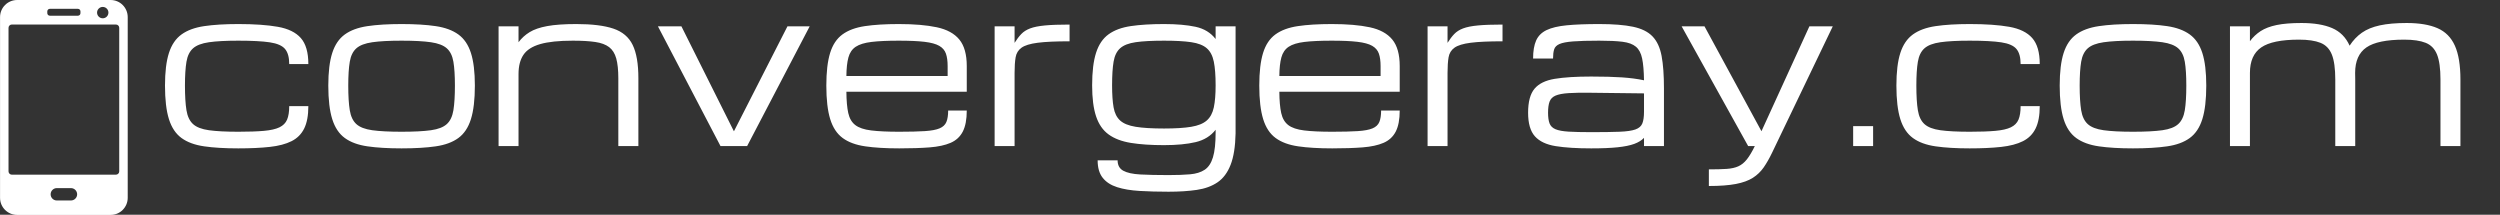
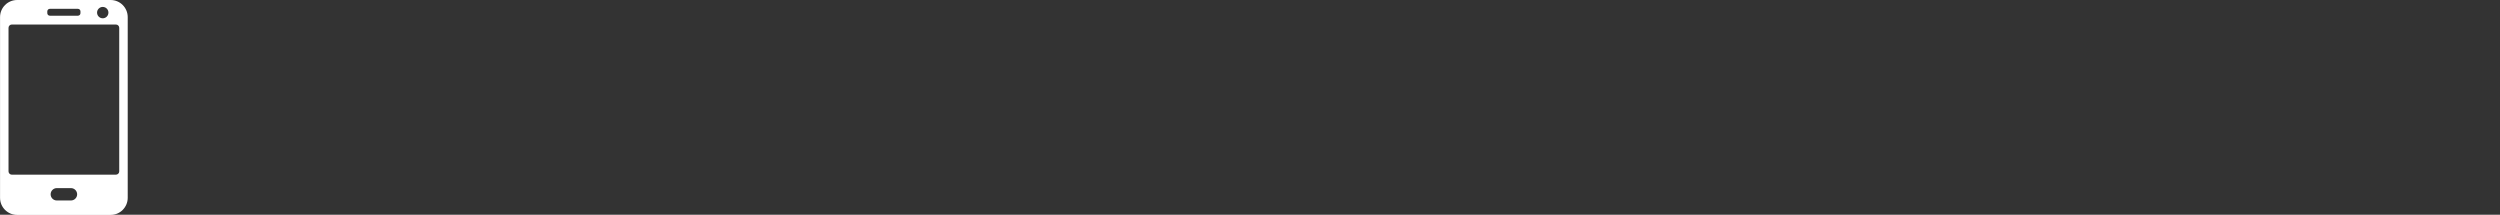
<svg xmlns="http://www.w3.org/2000/svg" baseProfile="full" height="28" version="1.1" viewBox="0 0 326 28" width="326">
  <rect x="0" y="0" width="326" height="28" fill="#333333" stroke="none" />
  <defs />
  <g transform="translate(-6.42, -0.737)">
-     <path d="M 70.656,2.5 L 29.344,2.5 C 25.168,2.5 21.782,5.887 21.782,10.074 L 21.782,89.926 C 21.782,94.118 25.168,97.5 29.344,97.5 L 70.656,97.5 C 74.832,97.5 78.219,94.114 78.219,89.926 L 78.219,10.074 C 78.219,5.887 74.836,2.5 70.656,2.5 L 70.656,2.5 M 67.172,5.559 C 68.586,5.559 69.691,6.691 69.691,8.066 C 69.691,9.453 68.582,10.586 67.172,10.586 C 65.797,10.586 64.664,9.453 64.664,8.066 C 64.664,6.691 65.797,5.559 67.172,5.559 L 67.172,5.559 M 42.668,7.52 C 42.668,6.898 43.179,6.398 43.8,6.398 L 56.198,6.398 C 56.819,6.398 57.331,6.898 57.331,7.52 L 57.331,8.312 C 57.331,8.945 56.819,9.445 56.198,9.445 L 43.8,9.441 C 43.179,9.441 42.668,8.941 42.668,8.309 L 42.668,7.52 M 55.055,90.312 C 54.566,90.812 53.875,91.117 53.117,91.117 L 46.867,91.117 C 45.367,91.117 44.141,89.887 44.141,88.391 C 44.141,87.625 44.445,86.941 44.945,86.453 C 45.433,85.953 46.125,85.648 46.871,85.648 L 53.121,85.648 C 54.633,85.648 55.863,86.879 55.863,88.391 C 55.859,89.145 55.555,89.828 55.055,90.312 L 55.055,90.312 M 74.469,78.257 C 74.469,79.05 73.812,79.707 73.019,79.707 L 26.968,79.707 C 26.187,79.707 25.531,79.05 25.531,78.257 L 25.531,14.788 C 25.531,13.996 26.187,13.339 26.98,13.339 L 73.019,13.339 C 73.812,13.339 74.468,13.996 74.468,14.788 L 74.469,78.257" fill="rgb(255,255,255)" transform="scale(0.295)" />
-     <path d="M10.858 16.348Q8.242 16.348 6.412 16.083Q4.582 15.819 3.457 14.999Q2.331 14.179 1.816 12.539Q1.301 10.898 1.301 8.16Q1.301 5.503 1.816 3.904Q2.331 2.304 3.457 1.491Q4.582 0.678 6.412 0.407Q8.242 0.136 10.858 0.136Q13.989 0.136 16.015 0.495Q18.042 0.854 19.018 1.965Q19.994 3.077 19.994 5.354H17.5Q17.5 4.039 16.957 3.389Q16.415 2.738 14.978 2.521Q13.542 2.304 10.858 2.304Q8.445 2.304 7.035 2.508Q5.625 2.711 4.961 3.301Q4.297 3.89 4.1 5.056Q3.904 6.222 3.904 8.16Q3.904 10.166 4.1 11.373Q4.297 12.579 4.961 13.182Q5.625 13.786 7.035 13.982Q8.445 14.179 10.858 14.179Q12.904 14.179 14.206 14.063Q15.507 13.948 16.226 13.603Q16.944 13.257 17.222 12.6Q17.5 11.942 17.5 10.844H19.994Q19.994 12.661 19.452 13.758Q18.909 14.856 17.798 15.412Q16.686 15.968 14.958 16.158Q13.23 16.348 10.858 16.348Z M32.153 16.348Q29.537 16.348 27.707 16.083Q25.877 15.819 24.752 14.999Q23.627 14.179 23.112 12.539Q22.596 10.898 22.596 8.16Q22.596 5.503 23.112 3.904Q23.627 2.304 24.752 1.491Q25.877 0.678 27.707 0.407Q29.537 0.136 32.153 0.136Q34.783 0.136 36.606 0.407Q38.429 0.678 39.554 1.491Q40.679 2.304 41.194 3.904Q41.709 5.503 41.709 8.16Q41.709 10.898 41.194 12.539Q40.679 14.179 39.554 14.999Q38.429 15.819 36.606 16.083Q34.783 16.348 32.153 16.348ZM39.107 8.16Q39.107 6.222 38.91 5.056Q38.713 3.89 38.049 3.301Q37.385 2.711 35.982 2.508Q34.579 2.304 32.153 2.304Q29.74 2.304 28.33 2.508Q26.921 2.711 26.256 3.301Q25.592 3.89 25.396 5.056Q25.199 6.222 25.199 8.16Q25.199 10.166 25.396 11.373Q25.592 12.579 26.256 13.182Q26.921 13.786 28.33 13.982Q29.74 14.179 32.153 14.179Q34.579 14.179 35.982 13.982Q37.385 13.786 38.049 13.182Q38.713 12.579 38.91 11.373Q39.107 10.166 39.107 8.16Z M44.8 16.049V0.434H47.402V2.508Q47.985 1.722 48.846 1.193Q49.707 0.664 51.15 0.4Q52.594 0.136 54.939 0.136Q58.002 0.136 59.771 0.732Q61.54 1.328 62.286 2.86Q63.031 4.392 63.031 7.198V16.049H60.415V7.198Q60.415 5.598 60.144 4.622Q59.873 3.646 59.216 3.145Q58.558 2.643 57.406 2.474Q56.254 2.304 54.478 2.304Q51.767 2.304 50.222 2.752Q48.677 3.199 48.039 4.155Q47.402 5.11 47.402 6.642V16.049Z M73.74 16.049 65.58 0.434H68.643L75.475 14.097H75.502L82.47 0.434H85.37L77.21 16.049Z M105.852 11.413Q105.852 13.162 105.33 14.165Q104.808 15.168 103.738 15.629Q102.667 16.09 101.006 16.219Q99.346 16.348 97.055 16.348Q94.439 16.348 92.616 16.083Q90.792 15.819 89.674 14.999Q88.556 14.179 88.047 12.539Q87.539 10.898 87.539 8.16Q87.539 5.503 88.034 3.904Q88.529 2.304 89.64 1.491Q90.752 0.678 92.561 0.407Q94.371 0.136 96.987 0.136Q99.983 0.136 101.948 0.556Q103.914 0.976 104.883 2.155Q105.852 3.335 105.852 5.612V8.96H90.155Q90.169 10.695 90.399 11.739Q90.63 12.783 91.321 13.311Q92.012 13.84 93.388 14.009Q94.764 14.179 97.055 14.179Q99.115 14.179 100.383 14.097Q101.65 14.016 102.307 13.738Q102.965 13.46 103.195 12.904Q103.426 12.349 103.426 11.413ZM96.987 2.304Q94.778 2.304 93.429 2.467Q92.08 2.63 91.375 3.097Q90.67 3.565 90.42 4.487Q90.169 5.409 90.155 6.913H103.358V5.612Q103.358 4.636 103.134 3.992Q102.911 3.348 102.26 2.975Q101.609 2.603 100.342 2.453Q99.075 2.304 96.987 2.304Z M109.485 16.049V0.434H112.087V2.589Q112.521 1.898 112.962 1.437Q113.402 0.976 114.114 0.705Q114.826 0.434 116.046 0.319Q117.266 0.203 119.258 0.203V2.386Q116.574 2.386 115.104 2.575Q113.633 2.765 112.996 3.219Q112.359 3.673 112.223 4.473Q112.087 5.273 112.087 6.506V16.049Z M132.163 22.0Q130.089 22.0 128.388 21.898Q126.686 21.797 125.466 21.41Q124.246 21.024 123.582 20.19Q122.918 19.357 122.918 17.906H125.521Q125.521 18.855 126.259 19.262Q126.998 19.669 128.476 19.75Q129.953 19.831 132.163 19.831Q133.803 19.831 134.969 19.73Q136.134 19.628 136.873 19.14Q137.612 18.652 137.957 17.506Q138.303 16.361 138.303 14.287V13.921Q137.354 15.141 135.694 15.534Q134.033 15.927 131.58 15.927Q129.045 15.927 127.256 15.636Q125.466 15.344 124.348 14.531Q123.23 13.718 122.715 12.173Q122.2 10.627 122.2 8.133Q122.2 5.476 122.715 3.877Q123.23 2.277 124.348 1.471Q125.466 0.664 127.256 0.4Q129.045 0.136 131.58 0.136Q134.033 0.136 135.694 0.495Q137.354 0.854 138.303 2.087V0.434H140.906V14.396Q140.852 16.971 140.255 18.496Q139.659 20.021 138.554 20.773Q137.449 21.526 135.843 21.763Q134.237 22.0 132.163 22.0ZM138.303 8.133Q138.303 6.195 138.066 5.036Q137.829 3.877 137.144 3.287Q136.46 2.697 135.124 2.501Q133.789 2.304 131.58 2.304Q129.248 2.304 127.886 2.501Q126.524 2.697 125.86 3.287Q125.195 3.877 124.999 5.036Q124.802 6.195 124.802 8.133Q124.802 9.895 124.999 11.007Q125.195 12.118 125.853 12.715Q126.51 13.311 127.879 13.535Q129.248 13.758 131.58 13.758Q133.789 13.758 135.124 13.535Q136.46 13.311 137.144 12.715Q137.829 12.118 138.066 11.007Q138.303 9.895 138.303 8.133Z M162.309 11.413Q162.309 13.162 161.787 14.165Q161.266 15.168 160.195 15.629Q159.124 16.09 157.463 16.219Q155.803 16.348 153.512 16.348Q150.896 16.348 149.073 16.083Q147.25 15.819 146.131 14.999Q145.013 14.179 144.505 12.539Q143.996 10.898 143.996 8.16Q143.996 5.503 144.491 3.904Q144.986 2.304 146.097 1.491Q147.209 0.678 149.018 0.407Q150.828 0.136 153.444 0.136Q156.44 0.136 158.405 0.556Q160.371 0.976 161.34 2.155Q162.309 3.335 162.309 5.612V8.96H146.612Q146.626 10.695 146.856 11.739Q147.087 12.783 147.778 13.311Q148.47 13.84 149.845 14.009Q151.221 14.179 153.512 14.179Q155.572 14.179 156.84 14.097Q158.107 14.016 158.765 13.738Q159.422 13.46 159.652 12.904Q159.883 12.349 159.883 11.413ZM153.444 2.304Q151.235 2.304 149.886 2.467Q148.537 2.63 147.832 3.097Q147.128 3.565 146.877 4.487Q146.626 5.409 146.612 6.913H159.815V5.612Q159.815 4.636 159.591 3.992Q159.368 3.348 158.717 2.975Q158.067 2.603 156.799 2.453Q155.532 2.304 153.444 2.304Z M165.942 16.049V0.434H168.545V2.589Q168.978 1.898 169.419 1.437Q169.86 0.976 170.571 0.705Q171.283 0.434 172.503 0.319Q173.723 0.203 175.715 0.203V2.386Q173.031 2.386 171.561 2.575Q170.09 2.765 169.453 3.219Q168.816 3.673 168.68 4.473Q168.545 5.273 168.545 6.506V16.049Z M187.278 16.348Q184.472 16.348 182.649 16.056Q180.826 15.765 179.938 14.775Q179.05 13.786 179.05 11.698Q179.05 9.57 179.884 8.574Q180.717 7.577 182.527 7.279Q184.336 6.981 187.278 6.981Q189.664 6.981 191.277 7.089Q192.89 7.198 194.164 7.469Q194.137 5.666 193.92 4.629Q193.703 3.592 193.107 3.091Q192.51 2.589 191.365 2.447Q190.219 2.304 188.322 2.304Q186.153 2.304 184.926 2.399Q183.699 2.494 183.144 2.738Q182.588 2.982 182.445 3.443Q182.303 3.904 182.303 4.636H179.701Q179.701 3.172 180.1 2.277Q180.5 1.383 181.463 0.922Q182.425 0.461 184.099 0.298Q185.773 0.136 188.322 0.136Q191.06 0.136 192.734 0.488Q194.408 0.84 195.282 1.755Q196.157 2.67 196.461 4.311Q196.766 5.951 196.766 8.54V16.049H194.164V14.978Q193.703 15.466 192.89 15.765Q192.076 16.063 190.728 16.205Q189.379 16.348 187.278 16.348ZM187.278 14.233Q189.596 14.233 190.978 14.179Q192.361 14.124 193.046 13.88Q193.73 13.636 193.947 13.094Q194.164 12.552 194.164 11.576V9.177L187.278 9.096Q185.448 9.068 184.33 9.143Q183.211 9.217 182.628 9.468Q182.046 9.719 181.849 10.254Q181.652 10.79 181.652 11.698Q181.652 12.579 181.849 13.094Q182.046 13.609 182.628 13.853Q183.211 14.097 184.33 14.165Q185.448 14.233 187.278 14.233Z M202.622 21.254V19.086Q204.018 19.086 204.933 19.025Q205.848 18.964 206.465 18.686Q207.082 18.408 207.577 17.784Q208.071 17.161 208.614 16.049H207.746L199.071 0.434H202.053L209.481 14.111L215.73 0.434H218.78L210.864 16.917Q210.335 18.015 209.773 18.828Q209.21 19.641 208.363 20.184Q207.516 20.726 206.147 20.99Q204.778 21.254 202.622 21.254Z M221.437 16.049V13.447H224.039V16.049Z M236.632 16.348Q234.016 16.348 232.186 16.083Q230.356 15.819 229.231 14.999Q228.106 14.179 227.591 12.539Q227.076 10.898 227.076 8.16Q227.076 5.503 227.591 3.904Q228.106 2.304 229.231 1.491Q230.356 0.678 232.186 0.407Q234.016 0.136 236.632 0.136Q239.763 0.136 241.79 0.495Q243.816 0.854 244.792 1.965Q245.768 3.077 245.768 5.354H243.274Q243.274 4.039 242.732 3.389Q242.19 2.738 240.753 2.521Q239.316 2.304 236.632 2.304Q234.219 2.304 232.81 2.508Q231.4 2.711 230.736 3.301Q230.071 3.89 229.875 5.056Q229.678 6.222 229.678 8.16Q229.678 10.166 229.875 11.373Q230.071 12.579 230.736 13.182Q231.4 13.786 232.81 13.982Q234.219 14.179 236.632 14.179Q238.679 14.179 239.98 14.063Q241.282 13.948 242.0 13.603Q242.718 13.257 242.996 12.6Q243.274 11.942 243.274 10.844H245.768Q245.768 12.661 245.226 13.758Q244.684 14.856 243.572 15.412Q242.461 15.968 240.733 16.158Q239.004 16.348 236.632 16.348Z M257.927 16.348Q255.311 16.348 253.481 16.083Q251.651 15.819 250.526 14.999Q249.401 14.179 248.886 12.539Q248.371 10.898 248.371 8.16Q248.371 5.503 248.886 3.904Q249.401 2.304 250.526 1.491Q251.651 0.678 253.481 0.407Q255.311 0.136 257.927 0.136Q260.557 0.136 262.38 0.407Q264.203 0.678 265.328 1.491Q266.453 2.304 266.969 3.904Q267.484 5.503 267.484 8.16Q267.484 10.898 266.969 12.539Q266.453 14.179 265.328 14.999Q264.203 15.819 262.38 16.083Q260.557 16.348 257.927 16.348ZM264.881 8.16Q264.881 6.222 264.685 5.056Q264.488 3.89 263.824 3.301Q263.16 2.711 261.757 2.508Q260.354 2.304 257.927 2.304Q255.514 2.304 254.105 2.508Q252.695 2.711 252.031 3.301Q251.367 3.89 251.17 5.056Q250.974 6.222 250.974 8.16Q250.974 10.166 251.17 11.373Q251.367 12.579 252.031 13.182Q252.695 13.786 254.105 13.982Q255.514 14.179 257.927 14.179Q260.354 14.179 261.757 13.982Q263.16 13.786 263.824 13.182Q264.488 12.579 264.685 11.373Q264.881 10.166 264.881 8.16Z M270.574 16.049V0.434H273.177V2.372Q273.76 1.586 274.573 1.057Q275.386 0.529 276.654 0.264Q277.921 0.0 279.9 0.0Q282.354 0.0 283.899 0.664Q285.444 1.328 286.176 2.955Q286.84 1.925 287.776 1.267Q288.711 0.61 290.128 0.305Q291.544 0.0 293.618 0.0Q296.085 0.0 297.63 0.671Q299.176 1.342 299.901 2.955Q300.626 4.568 300.626 7.374V16.049H298.023V7.374Q298.023 5.232 297.576 4.114Q297.129 2.996 296.092 2.582Q295.055 2.169 293.293 2.169Q289.836 2.169 288.365 3.185Q286.895 4.202 286.895 6.506V6.493Q286.908 6.913 286.908 7.374V16.049H284.306V7.374Q284.306 5.232 283.858 4.114Q283.411 2.996 282.374 2.582Q281.337 2.169 279.575 2.169Q276.118 2.169 274.648 3.185Q273.177 4.202 273.177 6.506V16.049Z " fill="rgb(255,255,255)" transform="translate(26.634, 3.737)" />
+     <path d="M 70.656,2.5 L 29.344,2.5 C 25.168,2.5 21.782,5.887 21.782,10.074 L 21.782,89.926 C 21.782,94.118 25.168,97.5 29.344,97.5 L 70.656,97.5 C 74.832,97.5 78.219,94.114 78.219,89.926 L 78.219,10.074 C 78.219,5.887 74.836,2.5 70.656,2.5 L 70.656,2.5 M 67.172,5.559 C 68.586,5.559 69.691,6.691 69.691,8.066 C 69.691,9.453 68.582,10.586 67.172,10.586 C 65.797,10.586 64.664,9.453 64.664,8.066 C 64.664,6.691 65.797,5.559 67.172,5.559 L 67.172,5.559 M 42.668,7.52 C 42.668,6.898 43.179,6.398 43.8,6.398 L 56.198,6.398 C 56.819,6.398 57.331,6.898 57.331,7.52 L 57.331,8.312 C 57.331,8.945 56.819,9.445 56.198,9.445 L 43.8,9.441 C 43.179,9.441 42.668,8.941 42.668,8.309 L 42.668,7.52 M 55.055,90.312 C 54.566,90.812 53.875,91.117 53.117,91.117 L 46.867,91.117 C 45.367,91.117 44.141,89.887 44.141,88.391 C 44.141,87.625 44.445,86.941 44.945,86.453 C 45.433,85.953 46.125,85.648 46.871,85.648 L 53.121,85.648 C 54.633,85.648 55.863,86.879 55.863,88.391 C 55.859,89.145 55.555,89.828 55.055,90.312 M 74.469,78.257 C 74.469,79.05 73.812,79.707 73.019,79.707 L 26.968,79.707 C 26.187,79.707 25.531,79.05 25.531,78.257 L 25.531,14.788 C 25.531,13.996 26.187,13.339 26.98,13.339 L 73.019,13.339 C 73.812,13.339 74.468,13.996 74.468,14.788 L 74.469,78.257" fill="rgb(255,255,255)" transform="scale(0.295)" />
  </g>
</svg>